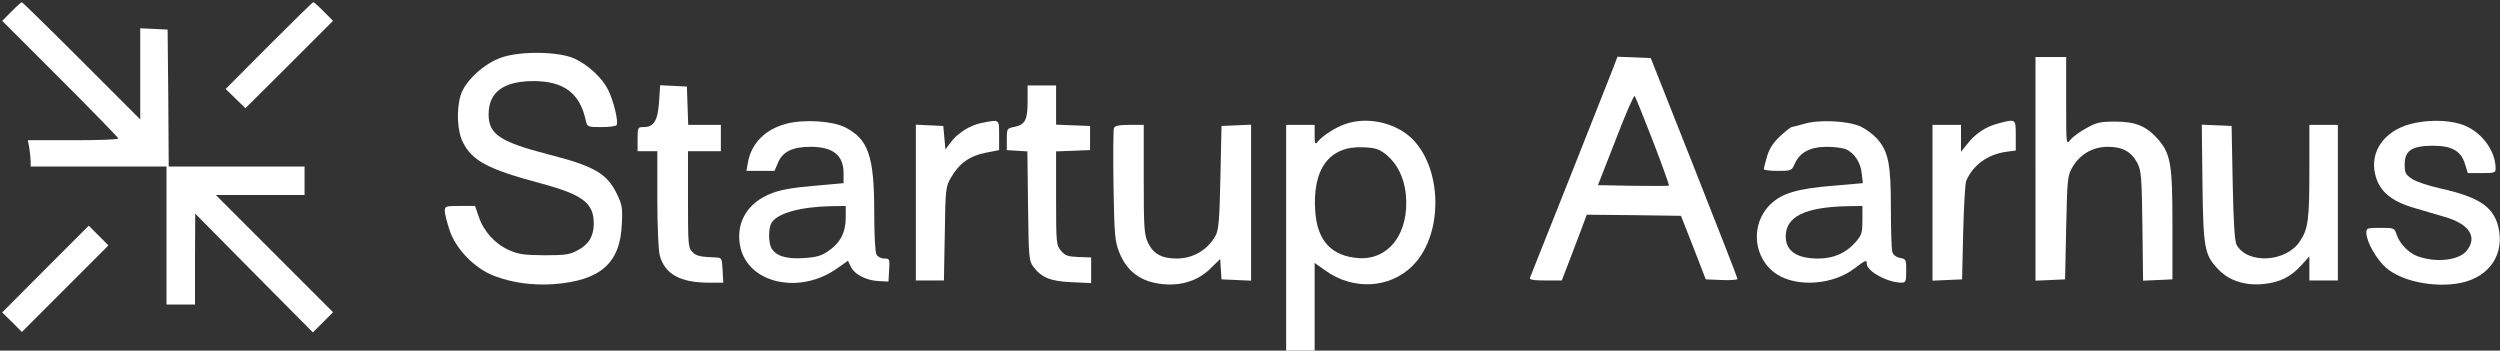
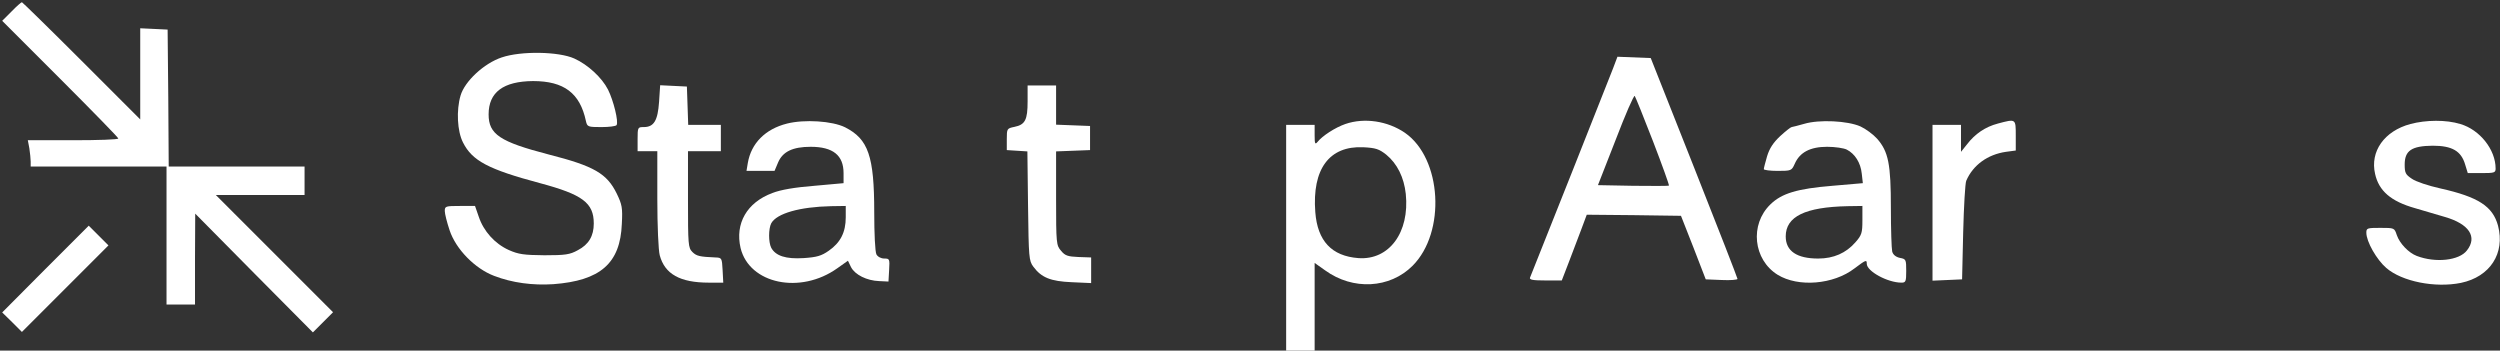
<svg xmlns="http://www.w3.org/2000/svg" version="1.0" width="1141pt" height="160pt" viewBox="0 0 1141 160" preserveAspectRatio="xMidYMid meet">
  <rect x="0" y="0" width="1141" height="160" fill="#333333" stroke="none" />
  <g transform="translate(0,160) scale(0.1,-0.1)" fill="#ffffff" stroke="none">
    <path d="M52 1547 l-42 -42 265 -265 c146 -146 265 -268 265 -272 0 -5 -93 -8 -206 -8 l-207 0 7 -37 c3 -21 6 -48 6 -60 l0 -23 310 0 310 0 0 -315 0 -315 65 0 65 0 0 208 1 207 268 -271 269 -271 46 46 46 46 -267 267 -268 268 203 0 202 0 0 65 0 65 -310 0 -310 0 -2 313 -3 312 -62 3 -63 3 0 -208 0 -208 -268 268 c-147 147 -270 267 -272 267 -3 0 -25 -19 -48 -43z" />
-     <path d="M1227 1392 l-197 -198 45 -44 45 -44 200 199 200 200 -42 42 c-23 24 -45 43 -48 43 -3 0 -94 -89 -203 -198z" />
    <path d="M2290 1338 c-81 -27 -169 -109 -188 -174 -20 -68 -15 -163 11 -214 42 -84 116 -123 352 -186 194 -52 245 -90 245 -184 0 -57 -23 -96 -73 -122 -36 -20 -57 -23 -152 -23 -94 1 -118 4 -163 24 -64 29 -115 86 -137 152 l-17 49 -69 0 c-65 0 -69 -1 -69 -23 0 -13 10 -52 22 -88 29 -87 116 -175 203 -208 83 -32 176 -44 270 -38 215 16 306 95 313 275 4 74 1 88 -23 138 -45 92 -103 126 -311 179 -223 58 -274 92 -274 183 0 101 67 151 203 152 141 0 214 -55 241 -182 6 -27 9 -28 71 -28 35 0 66 4 69 9 10 15 -14 112 -39 162 -28 55 -92 114 -154 142 -71 32 -243 35 -331 5z" />
    <path d="M7362 1288 c-15 -39 -345 -872 -379 -955 -4 -10 14 -13 70 -13 l75 0 32 83 c17 45 43 112 57 150 l25 67 215 -2 215 -3 57 -145 56 -145 73 -3 c39 -2 72 1 72 5 0 4 -89 233 -198 508 l-198 500 -76 3 -76 3 -20 -53z m182 -332 c42 -109 75 -201 73 -203 -2 -2 -76 -2 -164 -1 l-160 3 81 207 c44 115 83 205 87 200 3 -4 41 -97 83 -206z" />
-     <path d="M9290 830 l0 -511 68 3 67 3 5 235 c5 223 6 237 28 276 35 60 93 94 162 94 68 0 109 -23 136 -76 17 -35 19 -66 22 -287 l3 -248 67 3 67 3 0 250 c0 279 -8 324 -68 392 -51 57 -100 78 -192 78 -70 0 -87 -4 -133 -30 -30 -16 -62 -40 -73 -53 -19 -25 -19 -23 -19 177 l0 201 -70 0 -70 0 0 -510z" />
    <path d="M3008 1135 c-6 -85 -23 -115 -70 -115 -27 0 -28 -1 -28 -55 l0 -55 45 0 45 0 0 -217 c0 -125 5 -235 11 -258 23 -86 93 -125 224 -125 l66 0 -3 57 c-3 56 -4 57 -33 58 -71 3 -86 6 -105 25 -19 19 -20 33 -20 240 l0 220 75 0 75 0 0 60 0 60 -75 0 -74 0 -3 88 -3 87 -61 3 -61 3 -5 -76z" />
    <path d="M4690 1137 c0 -84 -11 -106 -60 -116 -34 -7 -35 -8 -35 -56 l0 -50 47 -3 47 -3 3 -249 c3 -235 4 -250 24 -277 37 -50 79 -67 176 -71 l88 -4 0 58 0 59 -58 2 c-48 2 -61 6 -79 28 -22 25 -23 33 -23 240 l0 214 78 3 77 3 0 55 0 55 -77 3 -78 3 0 89 0 90 -65 0 -65 0 0 -73z" />
    <path d="M3592 1036 c-100 -25 -164 -91 -179 -180 l-6 -36 64 0 64 0 16 38 c21 50 67 72 149 72 102 0 150 -39 150 -120 l0 -46 -133 -12 c-89 -7 -154 -18 -192 -33 -116 -43 -171 -139 -145 -251 40 -164 273 -213 442 -92 l48 34 14 -29 c18 -35 72 -62 129 -64 l42 -2 3 53 c3 50 2 52 -22 52 -15 0 -30 8 -36 19 -6 12 -10 93 -10 193 0 256 -27 333 -133 387 -59 29 -185 37 -265 17z m268 -428 c0 -68 -24 -115 -77 -152 -34 -24 -55 -30 -116 -34 -80 -5 -127 10 -147 47 -13 25 -13 87 0 112 25 45 130 75 273 78 l67 1 0 -52z" />
-     <path d="M4481 1039 c-53 -10 -112 -47 -143 -90 l-23 -31 -5 54 -5 53 -62 3 -63 3 0 -356 0 -355 64 0 64 0 4 213 c3 204 4 214 28 256 37 65 86 100 159 114 l61 12 0 67 c0 76 3 73 -79 57z" />
    <path d="M6140 1034 c-46 -16 -105 -54 -127 -82 -11 -13 -13 -8 -13 31 l0 47 -65 0 -65 0 0 -515 0 -515 65 0 65 0 0 200 0 200 48 -34 c127 -92 295 -83 399 21 153 153 134 490 -35 607 -79 54 -185 70 -272 40z m187 -140 c50 -41 81 -104 89 -179 18 -176 -76 -303 -216 -293 -122 9 -187 78 -197 210 -15 197 64 303 219 296 57 -3 72 -8 105 -34z" />
    <path d="M8235 1035 c-27 -8 -53 -14 -58 -15 -4 0 -28 -19 -52 -41 -32 -30 -49 -56 -60 -92 -8 -28 -15 -54 -15 -59 0 -4 28 -8 63 -8 62 0 64 1 78 32 23 53 71 78 148 78 36 0 77 -6 90 -13 37 -19 63 -60 68 -109 l5 -44 -139 -12 c-159 -13 -231 -34 -283 -85 -95 -92 -78 -252 33 -321 94 -58 255 -45 351 29 52 39 56 41 56 21 0 -34 95 -86 158 -86 20 0 22 5 22 54 0 51 -1 54 -29 59 -18 4 -31 14 -35 29 -3 13 -6 102 -6 199 0 200 -11 257 -63 316 -18 20 -52 45 -76 56 -59 26 -188 32 -256 12z m265 -440 c0 -58 -3 -68 -32 -101 -43 -49 -99 -74 -170 -74 -97 0 -148 34 -148 101 0 91 89 134 283 138 l67 1 0 -65z" />
    <path d="M9118 1036 c-57 -15 -104 -47 -140 -94 l-28 -35 0 61 0 62 -65 0 -65 0 0 -355 0 -356 68 3 67 3 5 215 c3 118 9 224 14 235 31 72 98 120 181 132 l45 6 0 68 c0 78 1 77 -82 55z" />
    <path d="M11001 1034 c-119 -32 -185 -125 -161 -228 17 -77 72 -125 182 -156 37 -11 99 -29 136 -40 111 -32 150 -91 101 -153 -35 -46 -143 -58 -229 -25 -37 14 -78 57 -91 95 -11 33 -11 33 -75 33 -60 0 -64 -1 -64 -22 0 -41 47 -123 91 -161 72 -62 223 -92 341 -68 133 28 202 135 169 261 -24 88 -89 131 -263 170 -54 12 -112 31 -130 44 -29 19 -33 27 -33 65 0 64 32 85 128 86 88 0 130 -24 148 -86 l12 -39 64 0 c58 0 63 2 63 21 0 86 -72 177 -161 203 -65 20 -156 19 -228 0z" />
-     <path d="M5084 1015 c-3 -8 -4 -126 -2 -262 4 -226 6 -253 26 -304 36 -90 101 -137 202 -146 85 -8 161 18 215 72 l44 43 3 -46 3 -47 68 -3 67 -3 0 356 0 356 -67 -3 -68 -3 -5 -235 c-4 -193 -8 -240 -22 -265 -36 -66 -103 -105 -178 -105 -68 0 -107 22 -131 73 -17 38 -19 68 -19 290 l0 247 -65 0 c-49 0 -67 -4 -71 -15z" />
-     <path d="M10052 763 c4 -301 9 -328 76 -396 48 -49 122 -72 204 -63 73 7 124 33 171 85 l37 41 0 -55 0 -55 65 0 65 0 0 355 0 355 -65 0 -65 0 0 -212 c0 -223 -6 -263 -43 -319 -63 -96 -238 -106 -289 -17 -9 17 -14 94 -18 283 l-5 260 -68 3 -68 3 3 -268z" />
    <path d="M207 372 l-197 -198 45 -44 45 -45 198 198 197 197 -45 45 -45 45 -198 -198z" />
  </g>
</svg>